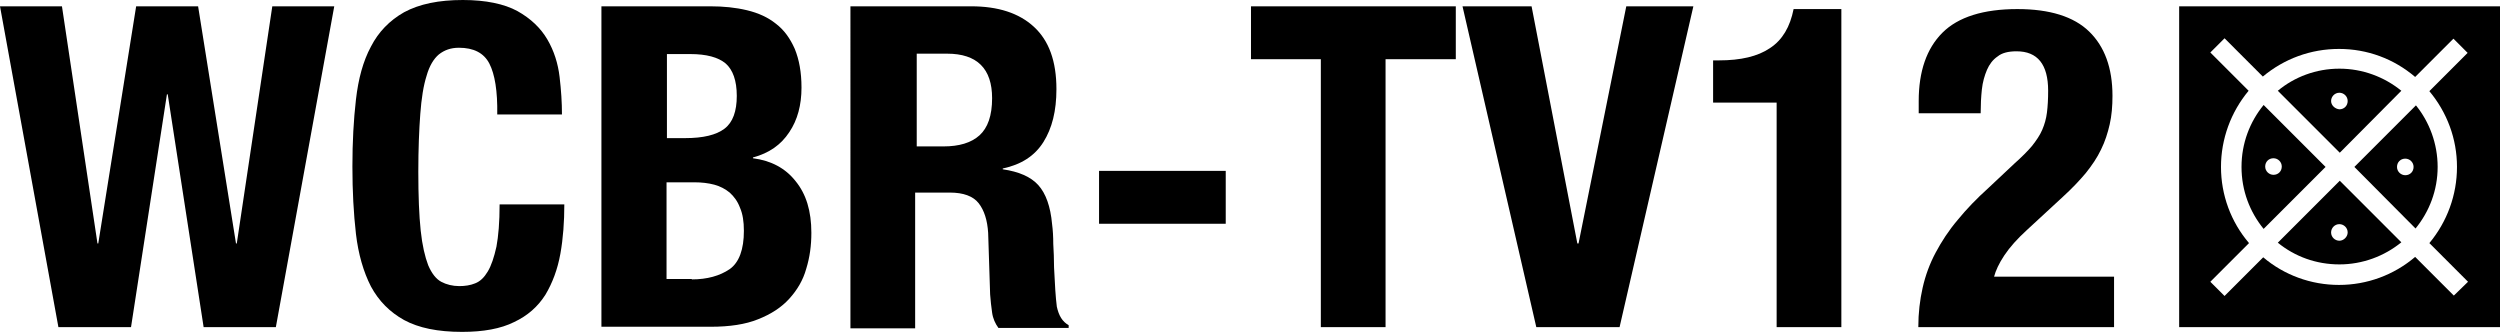
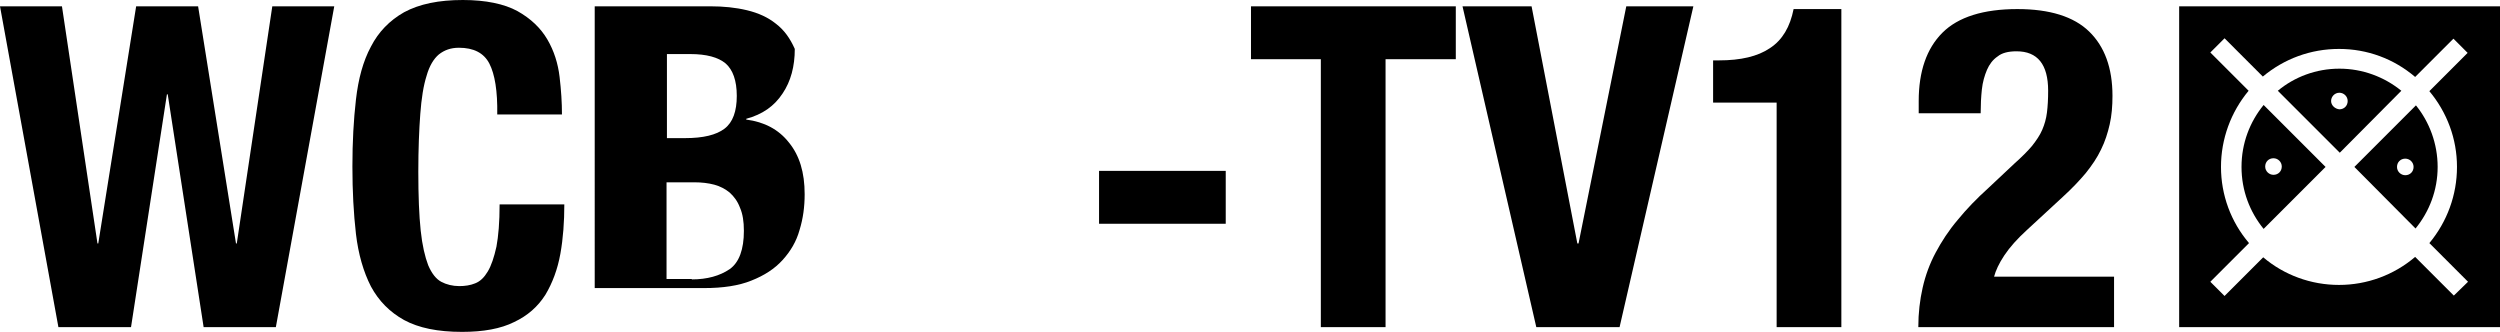
<svg xmlns="http://www.w3.org/2000/svg" version="1.1" id="Layer_1" x="0px" y="0px" viewBox="0 0 633.5 84.2" style="enable-background:new 0 0 633.5 84.2;" xml:space="preserve">
  <g>
    <g>
      <path d="M15.7,1.6l9,60.1h0.2l9.6-60.1h15.7l9.6,60.1H60l9-60.1h15.7L69.9,82.9H51.6l-9.1-59h-0.2l-9.1,59H14.8L0,1.6H15.7z" />
      <path d="M124,16.1c-1.4-2.7-4-4-7.7-4c-2.1,0-3.7,0.6-5.1,1.7c-1.3,1.1-2.4,2.9-3.1,5.4c-0.8,2.5-1.3,5.7-1.6,9.7    c-0.3,4-0.5,8.9-0.5,14.6c0,6.2,0.2,11.1,0.6,14.9c0.4,3.8,1.1,6.7,1.9,8.8c0.9,2.1,2,3.5,3.3,4.2c1.3,0.7,2.9,1.1,4.6,1.1    c1.4,0,2.8-0.2,4-0.7c1.3-0.5,2.3-1.5,3.2-3c0.9-1.5,1.6-3.6,2.2-6.3c0.5-2.7,0.8-6.2,0.8-10.7h16.4c0,4.4-0.3,8.6-1,12.5    c-0.7,3.9-2,7.4-3.8,10.4c-1.9,3-4.5,5.3-7.9,6.9c-3.4,1.7-7.8,2.5-13.2,2.5c-6.2,0-11-1-14.7-3c-3.6-2-6.4-4.8-8.4-8.5    c-1.9-3.7-3.2-8.2-3.8-13.3c-0.6-5.2-0.9-10.9-0.9-17.1c0-6.2,0.3-11.8,0.9-17c0.6-5.2,1.8-9.7,3.8-13.4c1.9-3.7,4.7-6.6,8.4-8.7    C106.3,1,111.2,0,117.3,0c5.8,0,10.5,1,13.8,2.8c3.4,1.9,5.9,4.3,7.6,7.2c1.7,2.9,2.7,6.1,3.1,9.5c0.4,3.4,0.6,6.5,0.6,9.5h-16.4    C126.1,23.1,125.4,18.8,124,16.1z" />
-       <path d="M180,1.6c3.3,0,6.4,0.3,9.3,1s5.3,1.8,7.3,3.4c2.1,1.6,3.6,3.7,4.8,6.4c1.1,2.7,1.7,5.9,1.7,9.8c0,4.4-1,8.2-3.1,11.3    c-2.1,3.2-5.1,5.3-9.2,6.4v0.2c4.6,0.6,8.2,2.5,10.8,5.8c2.7,3.3,4,7.6,4,13.1c0,3.2-0.4,6.2-1.3,9.1c-0.8,2.9-2.3,5.4-4.3,7.6    c-2,2.2-4.6,3.9-7.9,5.2c-3.2,1.3-7.2,1.9-12,1.9h-27.7V1.6H180z M173.6,35c4.6,0,7.9-0.8,10-2.4c2.1-1.6,3.1-4.4,3.1-8.3    c0-3.9-1-6.6-2.8-8.2c-1.9-1.6-4.9-2.4-9-2.4h-5.9V35H173.6z M175.3,70.8c3.9,0,7.1-0.9,9.6-2.6c2.4-1.7,3.6-5,3.6-9.7    c0-2.4-0.3-4.3-1-5.9c-0.6-1.6-1.5-2.8-2.6-3.8c-1.1-0.9-2.4-1.6-3.9-2c-1.5-0.4-3.2-0.6-5-0.6h-7.1v24.5H175.3z" />
-       <path d="M246.1,1.6c6.8,0,12.1,1.7,15.9,5.2c3.8,3.5,5.7,8.7,5.7,15.8c0,5.5-1.1,9.9-3.3,13.4c-2.2,3.5-5.6,5.7-10.3,6.7v0.2    c4.1,0.6,7.1,1.9,9,4c1.9,2.1,3.1,5.4,3.5,9.9c0.2,1.5,0.3,3.2,0.3,5c0.1,1.8,0.2,3.8,0.2,6c0.2,4.3,0.4,7.6,0.7,9.9    c0.5,2.3,1.4,3.8,3,4.7v0.7h-17.8c-0.8-1.1-1.4-2.4-1.6-3.9c-0.2-1.5-0.4-3-0.5-4.6l-0.5-15.6c-0.2-3.2-1-5.7-2.4-7.5    c-1.4-1.8-3.9-2.7-7.3-2.7h-8.8v34.4h-16.4V1.6H246.1z M239.1,37.1c3.9,0,7-0.9,9.1-2.8c2.1-1.9,3.2-5,3.2-9.4    c0-7.5-3.8-11.3-11.4-11.3h-7.7v23.5H239.1z" />
+       <path d="M180,1.6c3.3,0,6.4,0.3,9.3,1s5.3,1.8,7.3,3.4c2.1,1.6,3.6,3.7,4.8,6.4c0,4.4-1,8.2-3.1,11.3    c-2.1,3.2-5.1,5.3-9.2,6.4v0.2c4.6,0.6,8.2,2.5,10.8,5.8c2.7,3.3,4,7.6,4,13.1c0,3.2-0.4,6.2-1.3,9.1c-0.8,2.9-2.3,5.4-4.3,7.6    c-2,2.2-4.6,3.9-7.9,5.2c-3.2,1.3-7.2,1.9-12,1.9h-27.7V1.6H180z M173.6,35c4.6,0,7.9-0.8,10-2.4c2.1-1.6,3.1-4.4,3.1-8.3    c0-3.9-1-6.6-2.8-8.2c-1.9-1.6-4.9-2.4-9-2.4h-5.9V35H173.6z M175.3,70.8c3.9,0,7.1-0.9,9.6-2.6c2.4-1.7,3.6-5,3.6-9.7    c0-2.4-0.3-4.3-1-5.9c-0.6-1.6-1.5-2.8-2.6-3.8c-1.1-0.9-2.4-1.6-3.9-2c-1.5-0.4-3.2-0.6-5-0.6h-7.1v24.5H175.3z" />
      <path d="M310.6,56.7h-32.1V43.3h32.1V56.7z" />
      <path d="M368.9,15h-17.8v67.9h-16.4V15H317V1.6h51.9V15z" />
      <path d="M399.7,61.7h0.3l12.1-60.1h17l-18.7,81.3h-21.1L370.6,1.6h17.5L399.7,61.7z" />
      <path d="M450.2,26h-16.1V15.3h1.5c5.5,0,9.8-1,12.9-3.1c3.2-2.1,5.1-5.4,6-9.9h12.1v80.6h-16.4V26z" />
      <path d="M486.1,82.9c0-3.6,0.4-6.9,1.1-10c0.7-3.1,1.8-6.1,3.3-8.9c1.5-2.8,3.3-5.6,5.6-8.3c2.2-2.7,4.8-5.4,7.8-8.1l6.6-6.2    c1.8-1.6,3.3-3.1,4.4-4.4c1.1-1.4,2-2.7,2.6-4.1c0.6-1.4,1-2.8,1.2-4.4c0.2-1.6,0.3-3.4,0.3-5.5c0-6.7-2.7-10-8-10    c-2.1,0-3.7,0.4-4.8,1.3c-1.2,0.8-2.1,2-2.7,3.4c-0.6,1.4-1.1,3.1-1.3,5c-0.2,1.9-0.3,3.9-0.3,6h-15.7v-3.1c0-7.5,2-13.3,6-17.3    c4-4,10.4-6,19-6c8.2,0,14.3,1.9,18.2,5.7c3.9,3.8,5.9,9.2,5.9,16.3c0,2.6-0.2,5-0.7,7.2c-0.5,2.2-1.2,4.4-2.2,6.4    c-1,2.1-2.3,4-3.9,6c-1.6,1.9-3.5,3.9-5.8,6l-9.1,8.4c-2.4,2.2-4.3,4.3-5.7,6.4c-1.4,2.1-2.2,3.9-2.6,5.4h30.4v12.8H486.1z" />
    </g>
    <g>
      <path d="M573.6,26.6c-3.5,4.3-5.6,9.7-5.6,15.7c0,6,2.1,11.4,5.6,15.7l15.7-15.7L573.6,26.6z M576.1,44.3c-1.1,0-2.1-0.9-2.1-2.1    s0.9-2.1,2.1-2.1c1.1,0,2.1,0.9,2.1,2.1S577.3,44.3,576.1,44.3z" />
      <path d="M612.1,57.9c3.5-4.3,5.6-9.7,5.6-15.6c0-5.9-2.1-11.4-5.5-15.6l-15.6,15.6L612.1,57.9z M609.5,40.2c1.1,0,2.1,0.9,2.1,2.1    s-0.9,2.1-2.1,2.1c-1.1,0-2.1-0.9-2.1-2.1S608.3,40.2,609.5,40.2z" />
      <path d="M608.5,23c-4.3-3.5-9.8-5.6-15.7-5.6c-5.9,0-11.4,2.1-15.6,5.6l15.7,15.7L608.5,23z M590.7,25.6c0-1.1,0.9-2.1,2.1-2.1    c1.1,0,2.1,0.9,2.1,2.1s-0.9,2.1-2.1,2.1C591.7,27.6,590.7,26.7,590.7,25.6z" />
      <path d="M552.2,1.6v81.3h81.3V1.6H552.2z M621.8,74.9l-9.8-9.8c-5.4,4.6-12.2,7.1-19.3,7.1c-7.1,0-13.9-2.5-19.2-7l-9.8,9.8    l-3.6-3.6l9.8-9.8c-4.6-5.4-7.1-12.2-7.1-19.3c0-7.1,2.5-13.9,7-19.3l-9.7-9.7l3.6-3.6l9.7,9.7c5.4-4.5,12.1-7,19.3-7    c7.2,0,13.9,2.5,19.3,7.1l9.7-9.7l3.6,3.6l-9.7,9.7c4.5,5.4,7,12.1,7,19.2c0,7.1-2.5,13.9-7,19.3l9.8,9.8L621.8,74.9z" />
-       <path d="M577.2,61.5c4.3,3.5,9.7,5.5,15.6,5.5c5.9,0,11.4-2.1,15.7-5.6l-15.6-15.6L577.2,61.5z M592.8,61c-1.1,0-2.1-0.9-2.1-2.1    c0-1.1,0.9-2.1,2.1-2.1c1.1,0,2.1,0.9,2.1,2.1C594.9,60,593.9,61,592.8,61z" />
    </g>
  </g>
</svg>